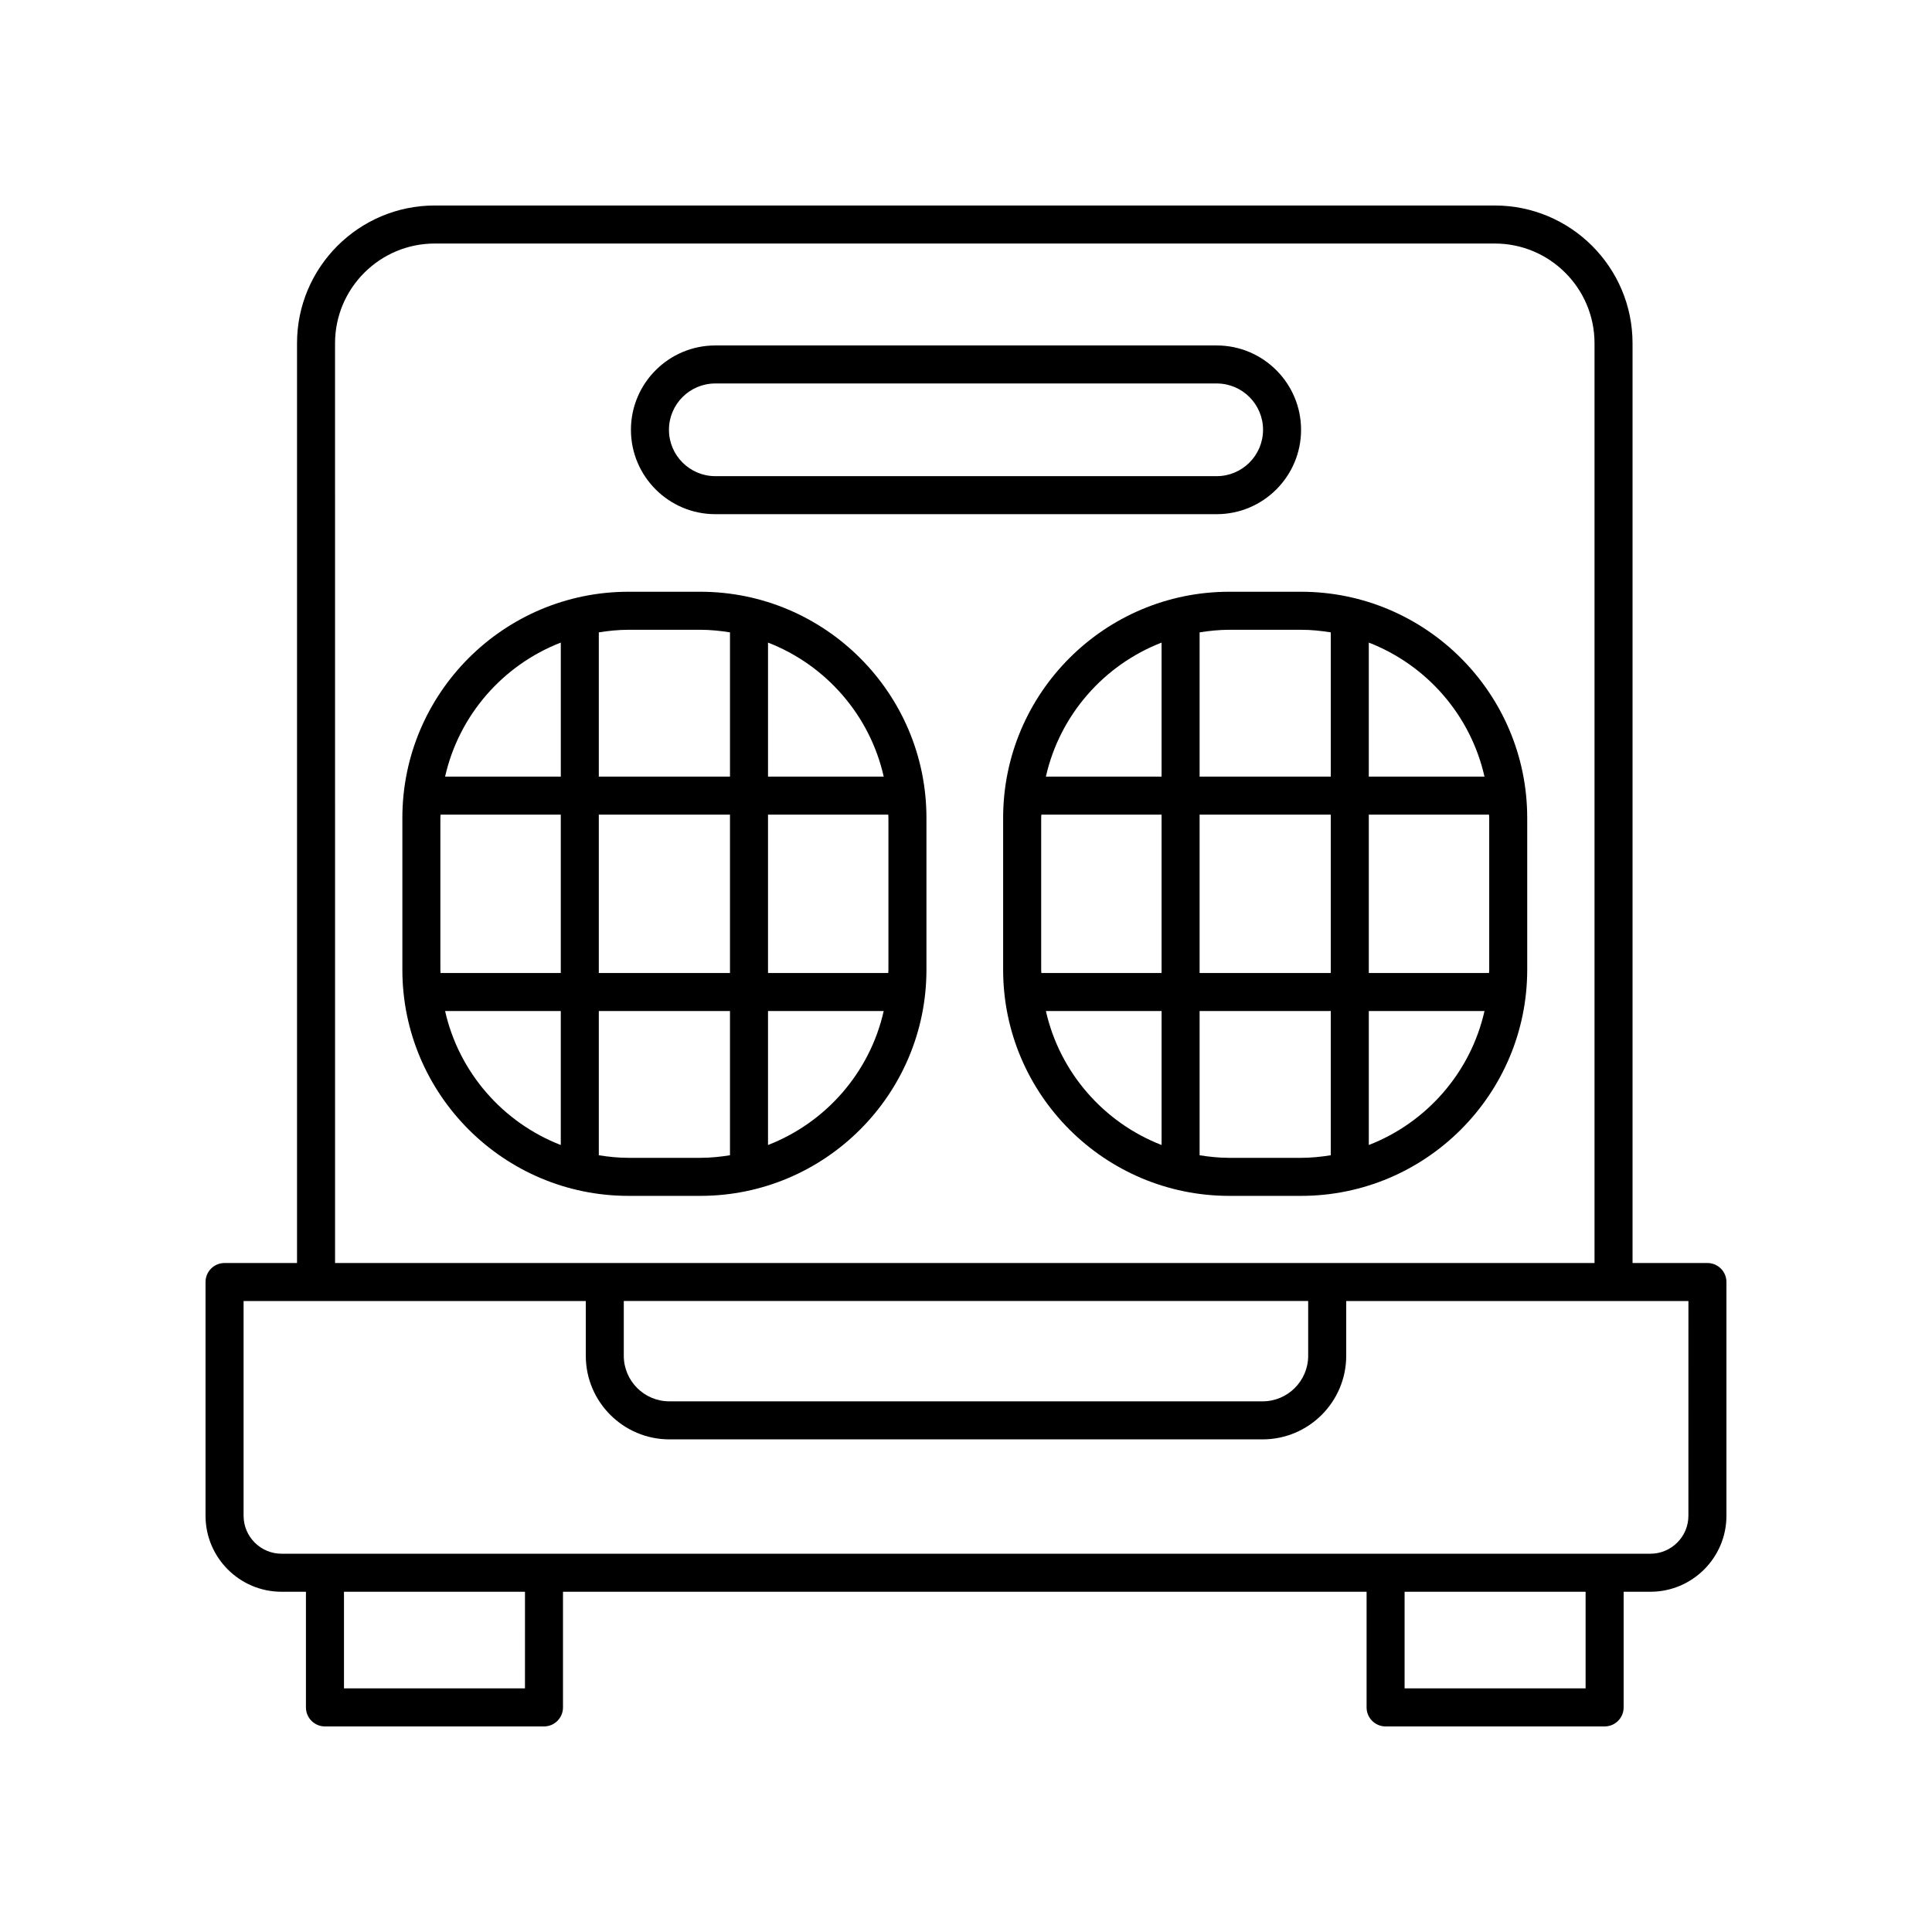
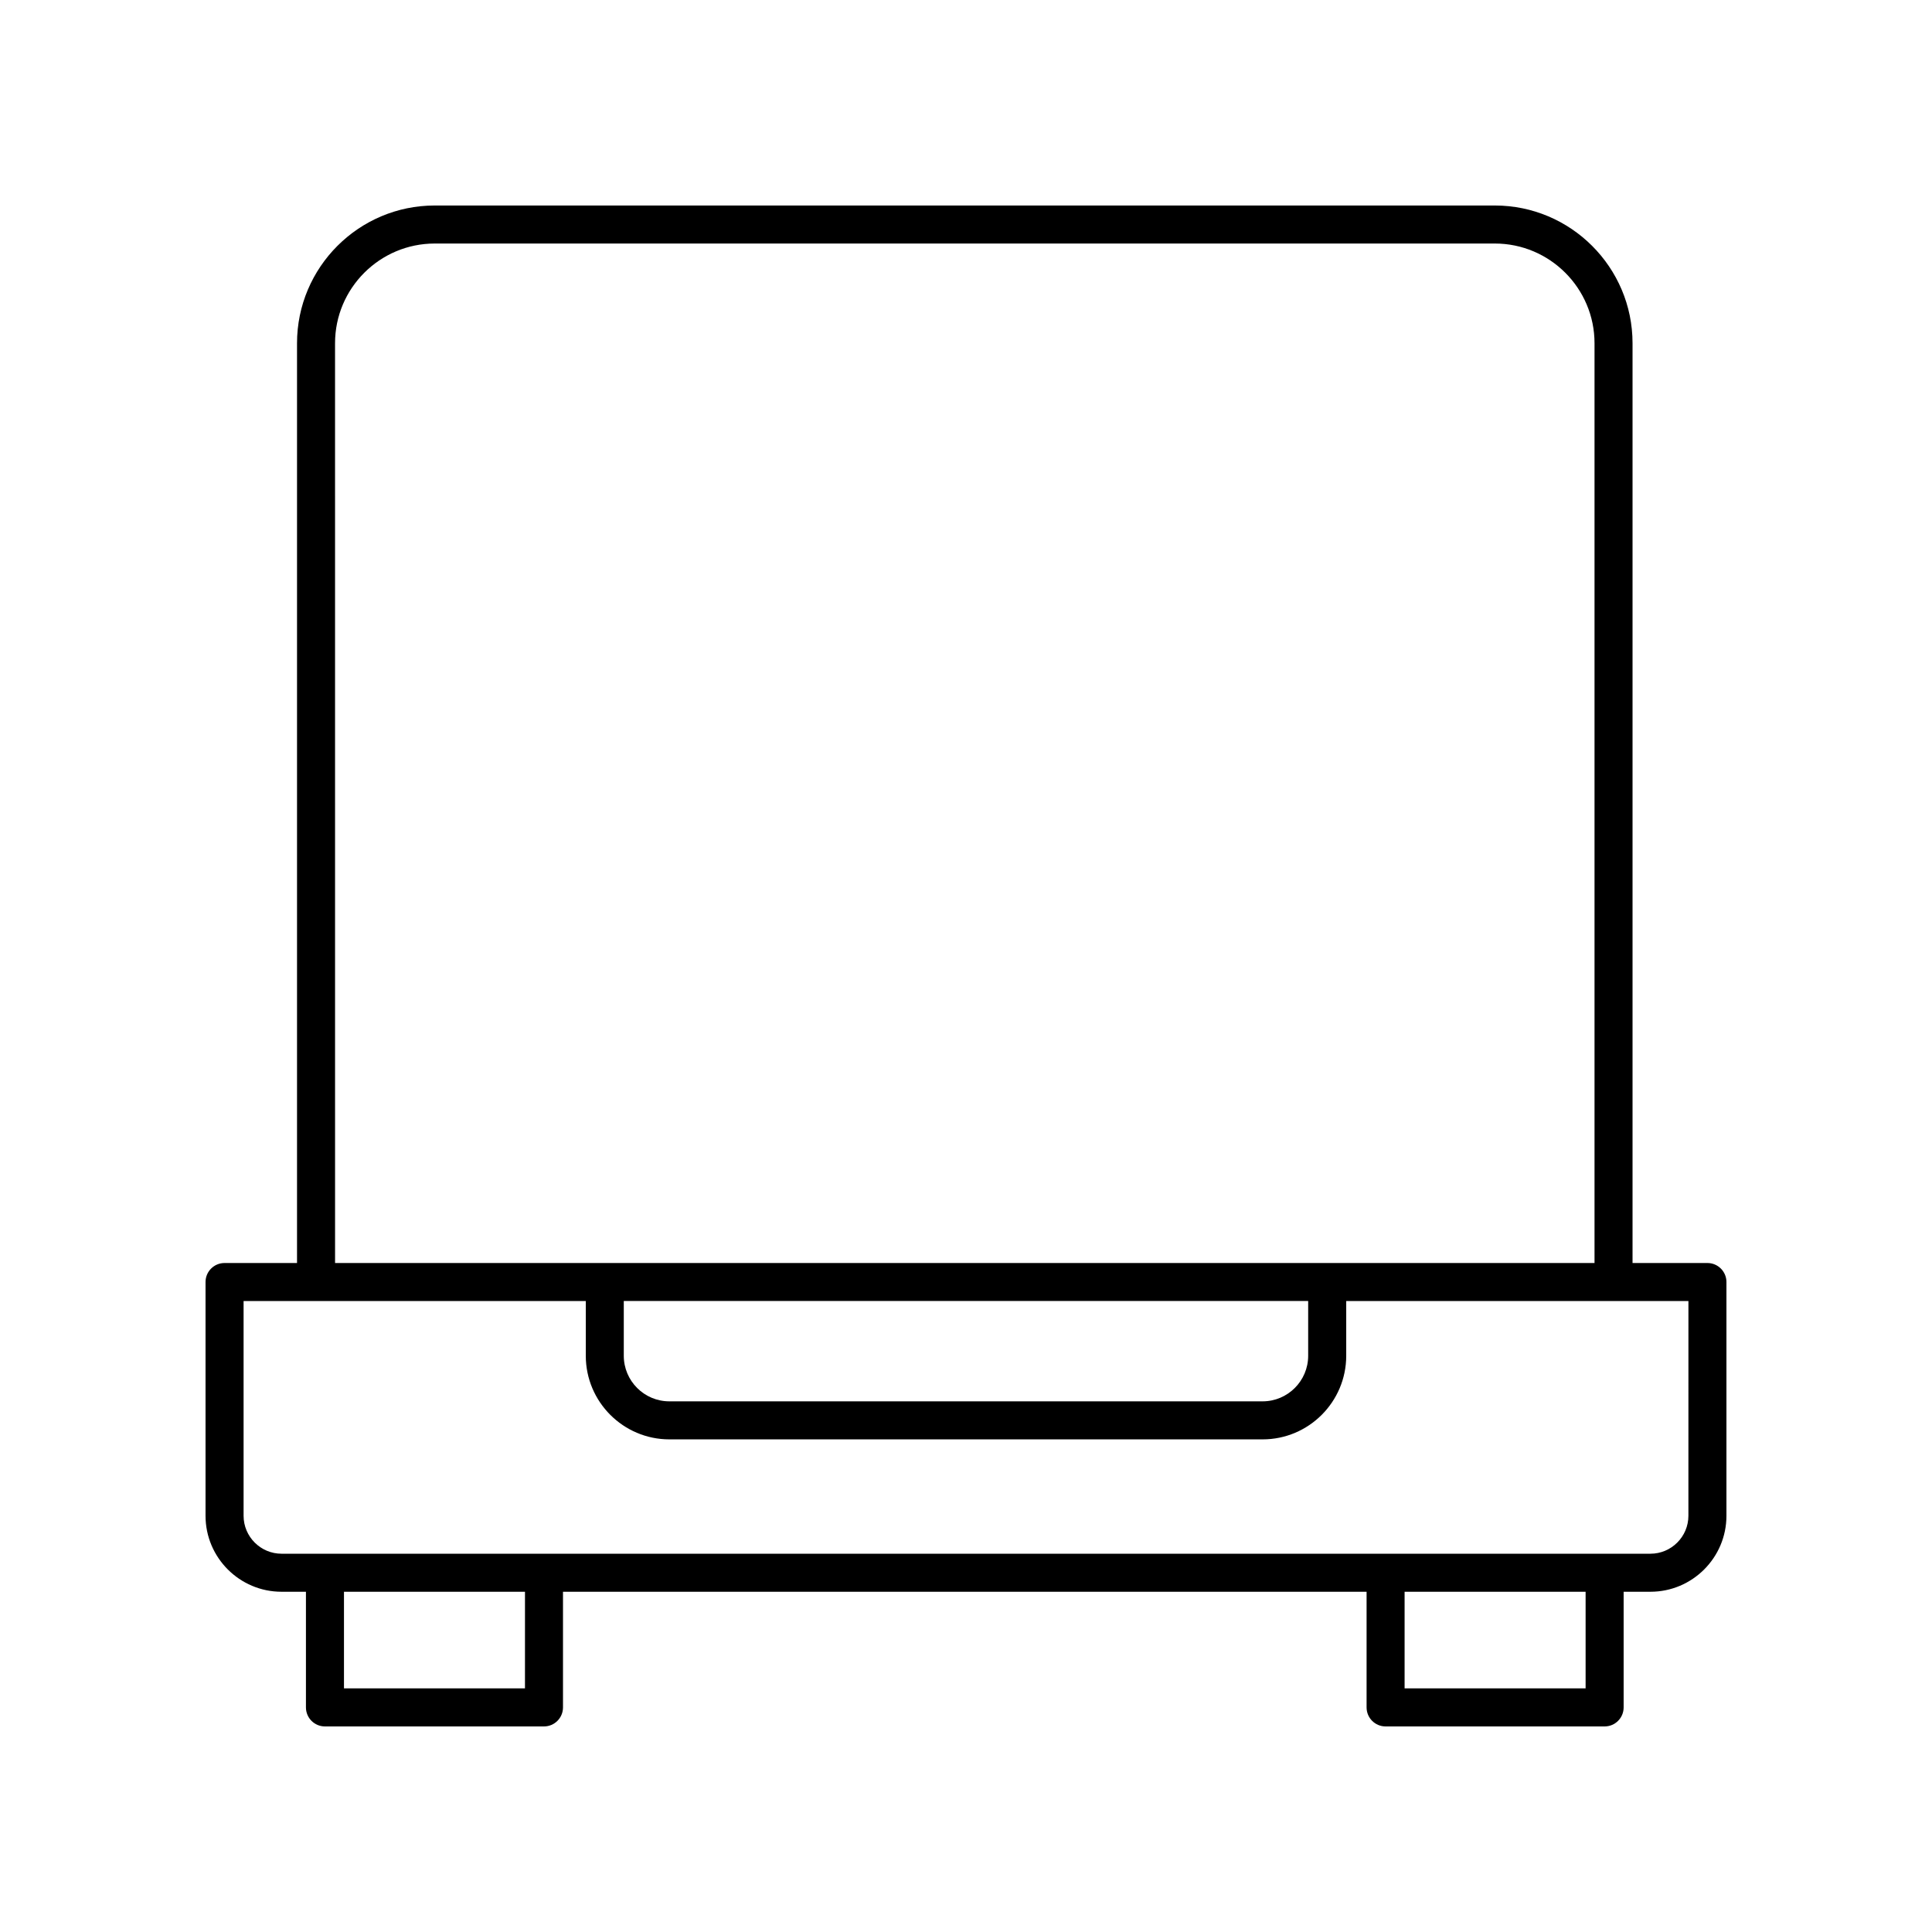
<svg xmlns="http://www.w3.org/2000/svg" fill="#000000" width="800px" height="800px" version="1.1" viewBox="144 144 512 512">
  <g>
-     <path d="m329.58 300.82h-19.012c-33.051 0-59.938 26.887-59.938 59.938v40.223c0 33.047 26.887 59.938 59.938 59.938h19.012c33.051 0 59.938-26.887 59.938-59.938v-40.223c0-33.047-26.887-59.938-59.938-59.938zm48.613 48.988h-30.66v-35.516c15.32 5.941 26.988 19.215 30.66 35.516zm-117.49 51.172v-40.223c0-0.293 0.039-0.578 0.043-0.875h31.867v41.969h-31.867c-0.004-0.293-0.043-0.578-0.043-0.871zm41.988-41.098h34.762v41.969h-34.762zm44.84 0h31.867c0.004 0.293 0.043 0.578 0.043 0.875v40.223c0 0.293-0.039 0.578-0.043 0.875h-31.867zm-17.953-48.984c2.688 0 5.305 0.273 7.875 0.684v38.227h-34.762v-38.227c2.57-0.41 5.188-0.684 7.875-0.684zm-36.961 3.394v35.512l-30.664 0.004c3.672-16.301 15.34-29.574 30.664-35.516zm-30.664 97.637h30.66v35.512c-15.32-5.941-26.988-19.211-30.66-35.512zm48.613 38.91c-2.688 0-5.305-0.273-7.875-0.684v-38.227h34.762v38.227c-2.57 0.41-5.188 0.684-7.875 0.684zm36.965-3.398v-35.512h30.66c-3.672 16.301-15.34 29.57-30.66 35.512z" />
-     <path d="m488.79 300.82h-19.012c-33.047 0-59.938 26.887-59.938 59.938v40.223c0 33.047 26.887 59.938 59.938 59.938h19.012c33.051 0 59.938-26.887 59.938-59.938v-40.223c0-33.047-26.887-59.938-59.938-59.938zm48.613 48.988h-30.66v-35.516c15.32 5.941 26.988 19.215 30.66 35.516zm-117.48 51.172v-40.223c0-0.293 0.039-0.578 0.043-0.875h31.863v41.969h-31.863c-0.004-0.293-0.043-0.578-0.043-0.871zm41.984-41.098h34.762v41.969h-34.762zm44.84 0h31.867c0.004 0.293 0.043 0.578 0.043 0.875v40.223c0 0.293-0.039 0.578-0.043 0.875h-31.867zm-17.953-48.984c2.688 0 5.305 0.273 7.875 0.684v38.227h-34.762v-38.227c2.57-0.41 5.188-0.684 7.875-0.684zm-36.965 3.398v35.512h-30.66c3.676-16.301 15.34-29.574 30.66-35.512zm-30.656 97.633h30.66v35.512c-15.324-5.941-26.988-19.211-30.66-35.512zm48.609 38.91c-2.688 0-5.305-0.273-7.875-0.684v-38.227h34.762v38.227c-2.57 0.41-5.188 0.684-7.875 0.684zm36.965-3.398v-35.512h30.66c-3.672 16.301-15.34 29.57-30.66 35.512z" />
    <path d="m596.48 478.71h-19.84v-243.75c0-20.125-16.375-36.5-36.5-36.5h-280.93c-20.125 0-36.496 16.375-36.496 36.5v243.75h-19.207c-2.781 0-5.039 2.254-5.039 5.039v61.941c0 11.105 9.035 20.141 20.141 20.141h6.469v30.652c0 2.781 2.254 5.039 5.039 5.039h58.043c2.781 0 5.039-2.254 5.039-5.039v-30.652h212.96v30.652c0 2.781 2.254 5.039 5.039 5.039h58.043c2.781 0 5.039-2.254 5.039-5.039v-30.652h7.102c11.105 0 20.141-9.035 20.141-20.141v-61.945c0-2.781-2.258-5.035-5.039-5.035zm-363.69-243.75c0-14.57 11.852-26.422 26.422-26.422h280.93c14.57 0 26.422 11.852 26.422 26.422v243.75h-333.77zm76.52 253.82h181.37v14.512c0 6.66-5.418 12.078-12.082 12.078h-157.21c-6.66 0-12.078-5.418-12.078-12.078zm-26.188 102.66h-47.965v-25.613h47.969zm281.08 0h-47.969v-25.613h47.969zm27.242-45.754c0 5.551-4.516 10.066-10.066 10.066h-362.76c-5.551 0-10.066-4.516-10.066-10.066v-56.906h90.688v14.512c0 12.215 9.938 22.156 22.156 22.156h157.21c12.215 0 22.156-9.938 22.156-22.156v-14.512h90.688z" />
-     <path d="m333.56 280.26h132.88c12.328 0 22.355-10.031 22.355-22.355 0-12.328-10.031-22.355-22.355-22.355h-132.88c-12.328 0-22.355 10.031-22.355 22.355 0 12.324 10.027 22.355 22.355 22.355zm0-34.637h132.88c6.773 0 12.281 5.508 12.281 12.281 0 6.773-5.508 12.281-12.281 12.281h-132.88c-6.773 0-12.281-5.508-12.281-12.281 0-6.773 5.508-12.281 12.281-12.281z" />
  </g>
</svg>